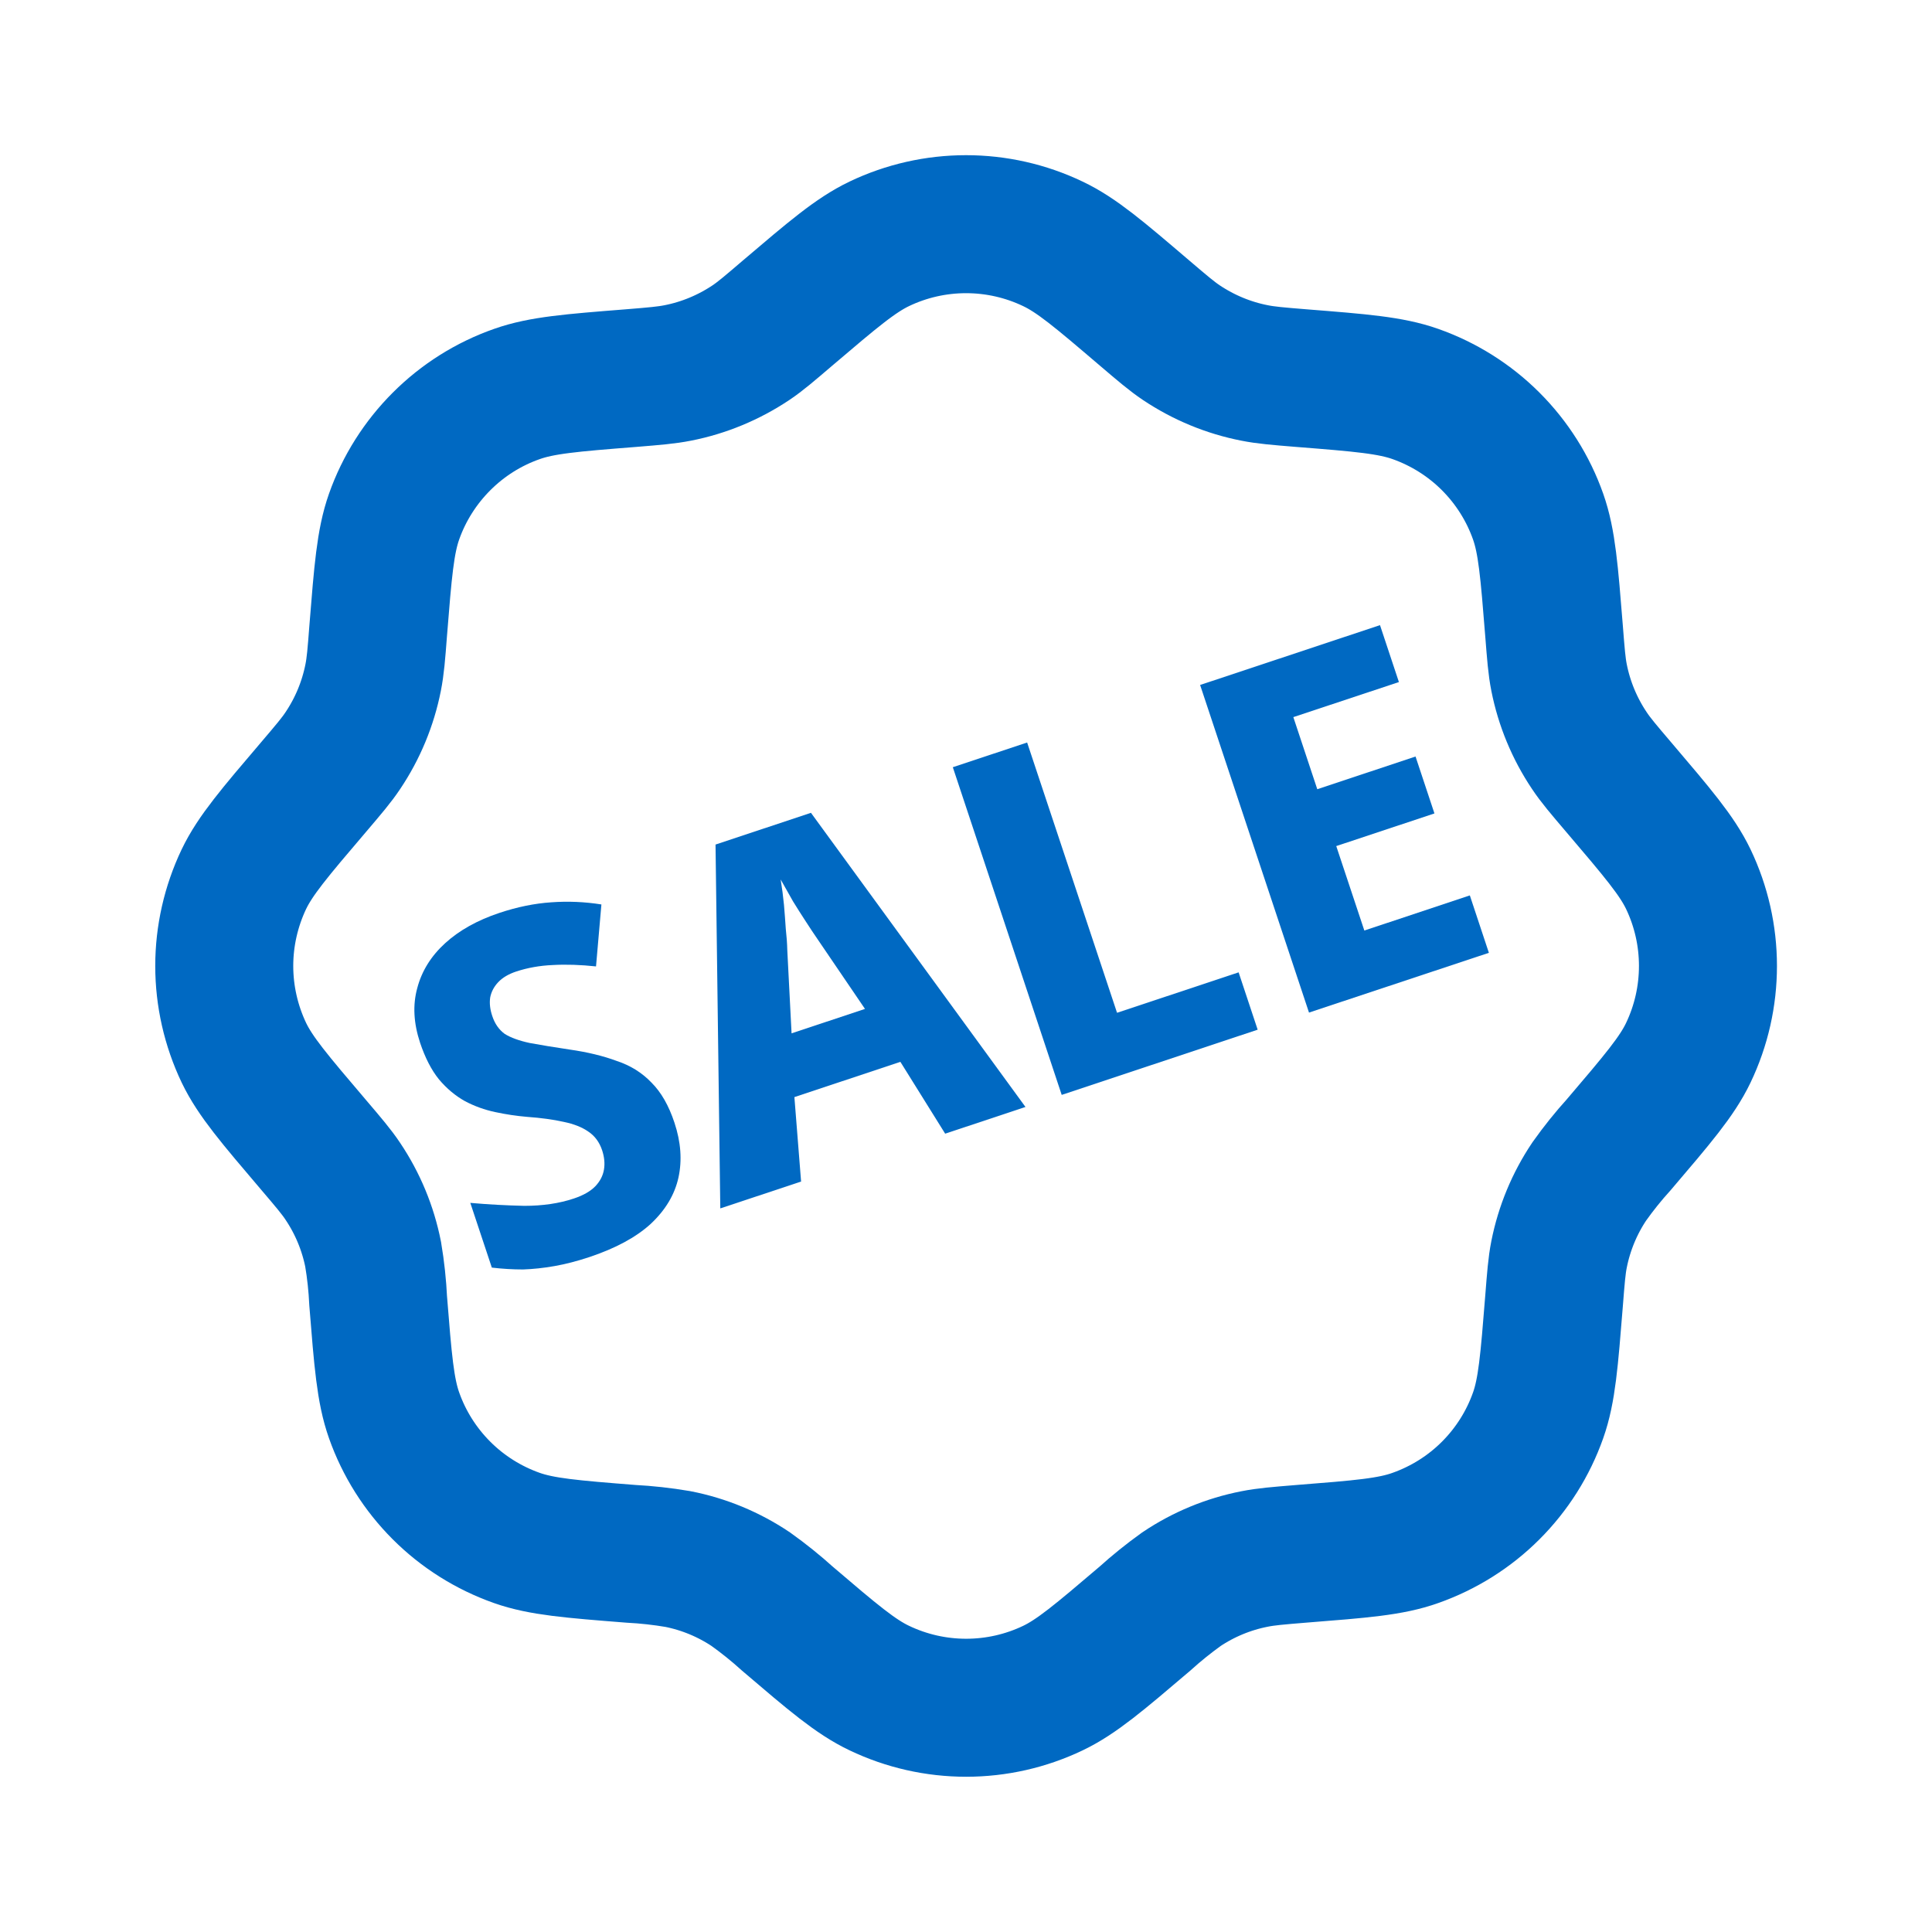
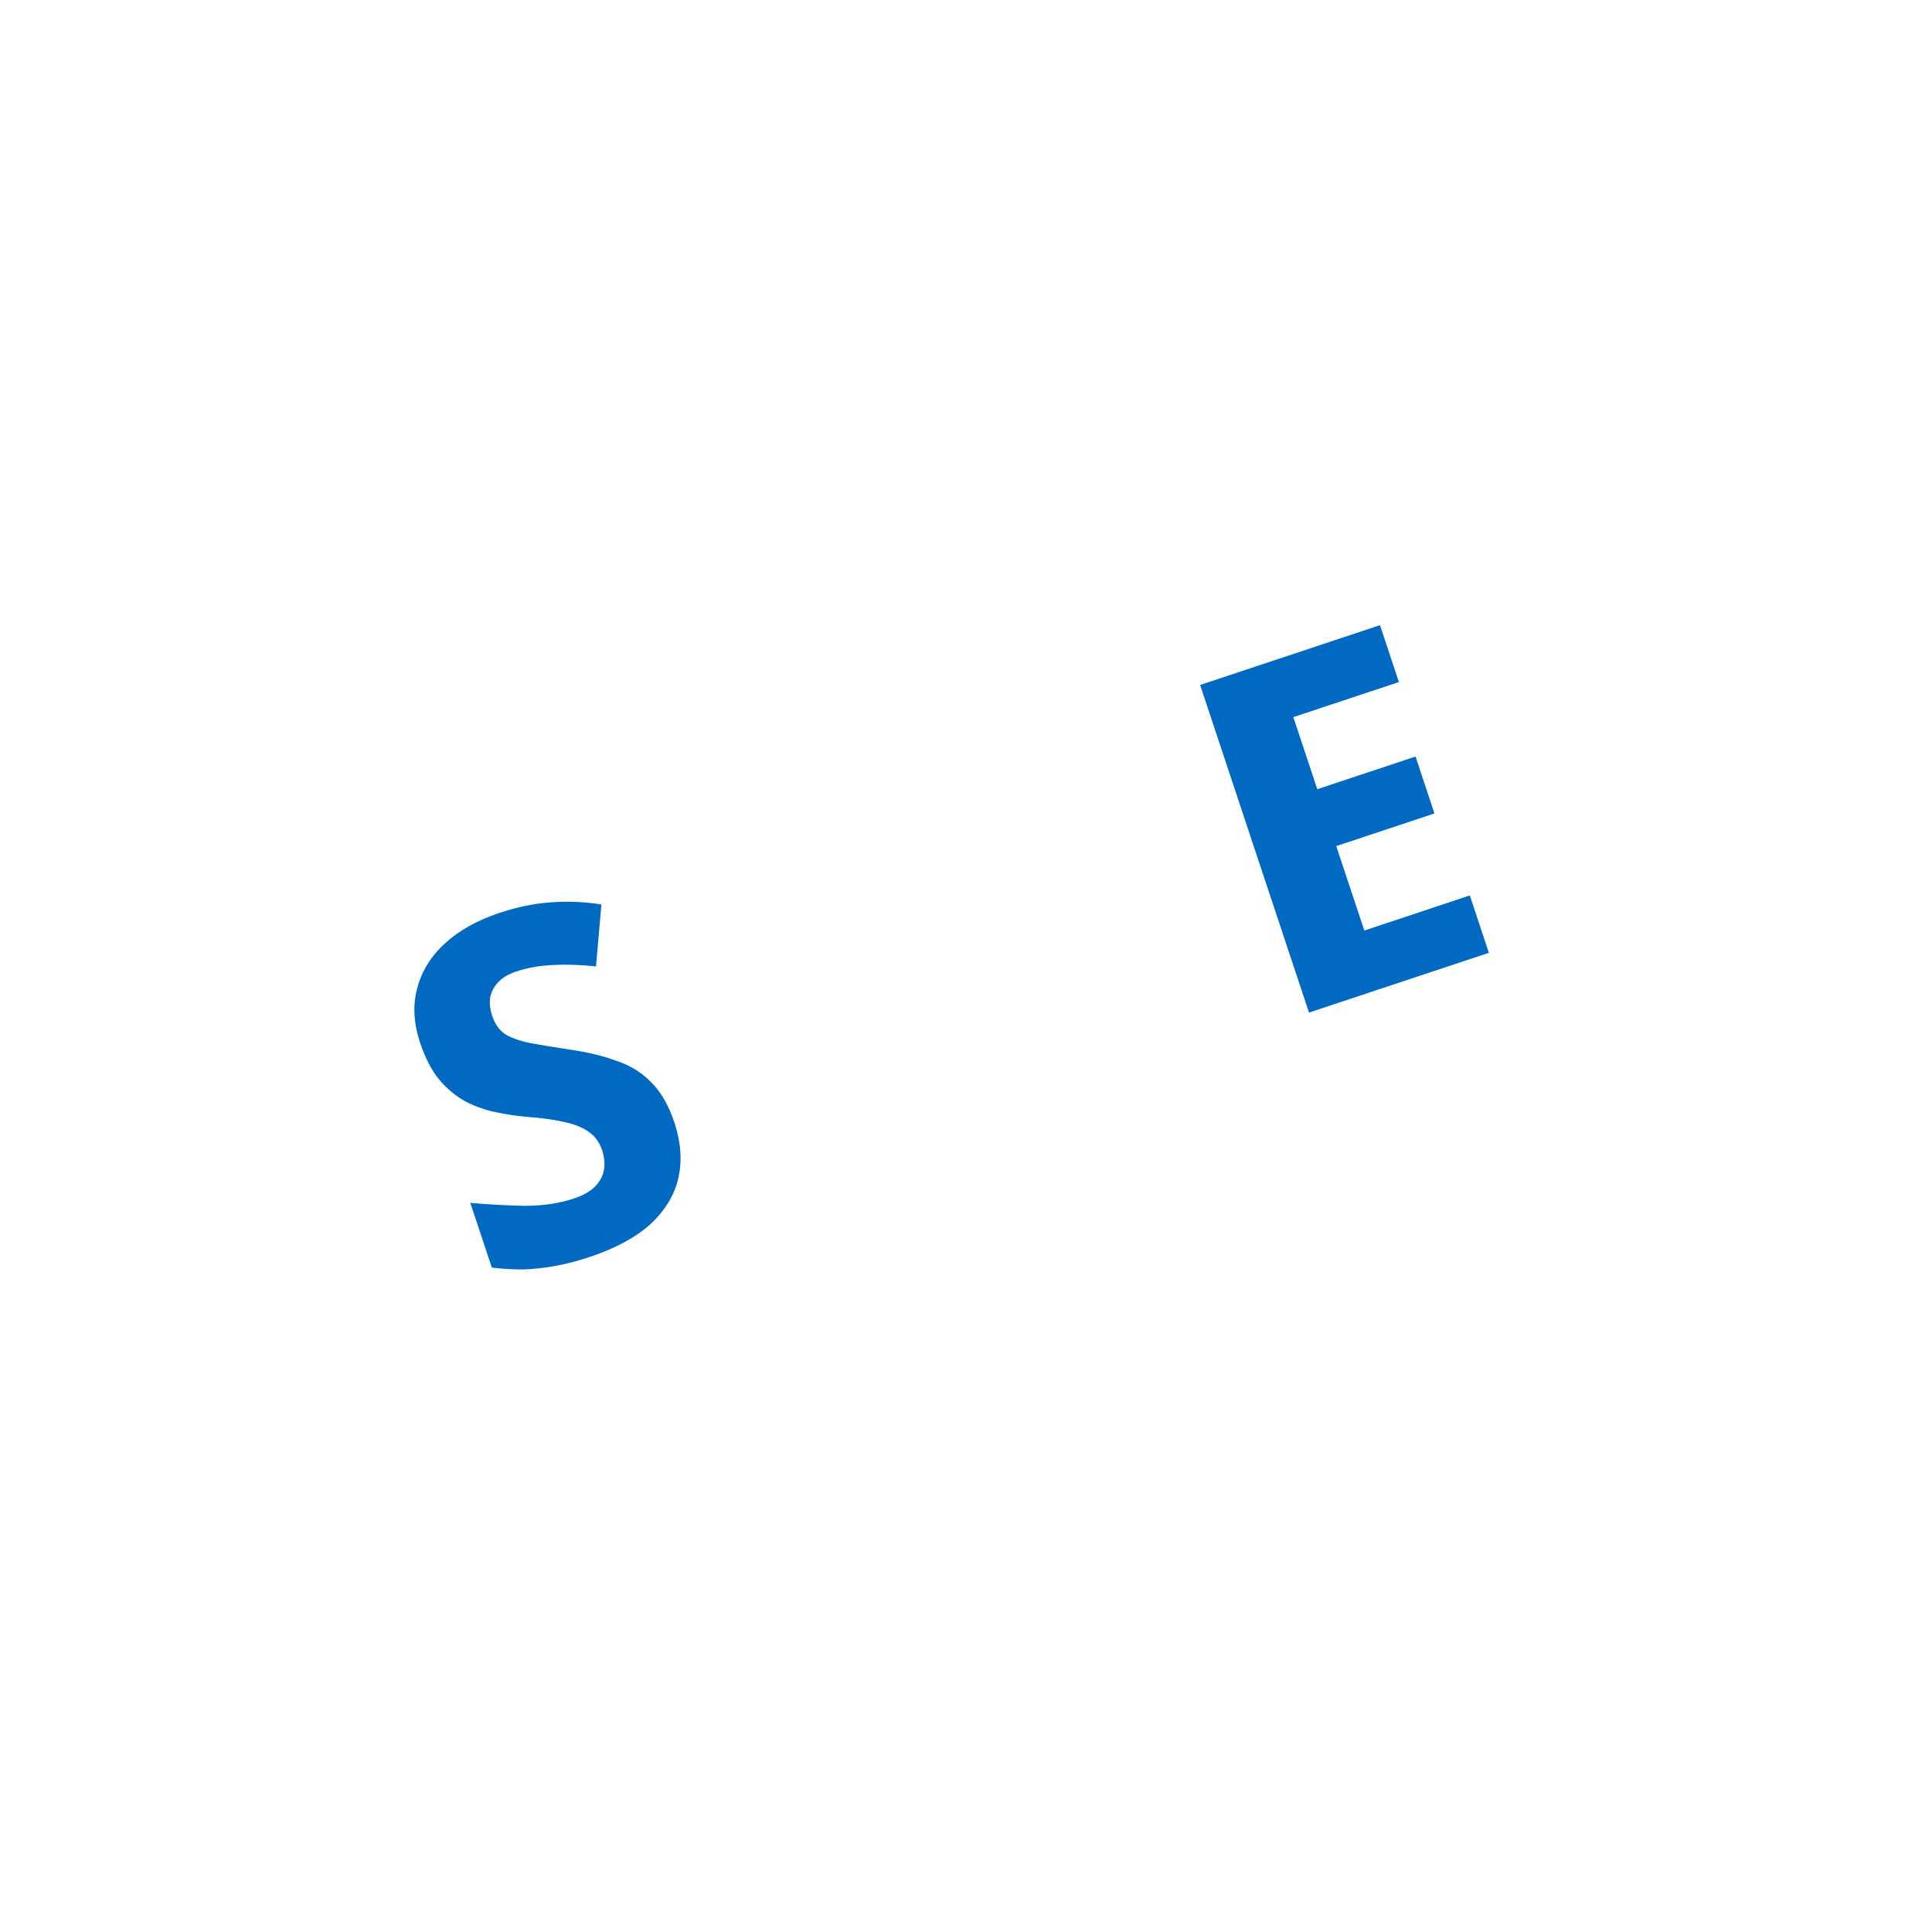
<svg xmlns="http://www.w3.org/2000/svg" width="28" height="28" viewBox="0 0 28 28" fill="none">
-   <path d="M11.413 4.538C12.071 3.978 12.4 3.698 12.743 3.534C13.136 3.346 13.566 3.249 14.001 3.249C14.436 3.249 14.866 3.346 15.259 3.534C15.603 3.697 15.932 3.977 16.589 4.538C16.852 4.762 16.982 4.873 17.122 4.967C17.443 5.181 17.803 5.331 18.182 5.405C18.346 5.438 18.518 5.452 18.861 5.48C19.723 5.548 20.153 5.583 20.513 5.71C20.923 5.855 21.296 6.089 21.604 6.397C21.912 6.705 22.147 7.077 22.292 7.488C22.419 7.848 22.453 8.279 22.522 9.14C22.549 9.483 22.562 9.654 22.595 9.82C22.67 10.198 22.819 10.558 23.034 10.878C23.127 11.018 23.239 11.149 23.462 11.411C24.022 12.069 24.303 12.398 24.468 12.741C24.656 13.134 24.753 13.564 24.753 13.999C24.753 14.435 24.656 14.865 24.468 15.258C24.304 15.601 24.023 15.93 23.462 16.588C23.309 16.757 23.166 16.935 23.034 17.121C22.819 17.441 22.67 17.801 22.595 18.179C22.562 18.345 22.549 18.516 22.522 18.859C22.453 19.72 22.419 20.152 22.292 20.511C22.147 20.922 21.912 21.294 21.604 21.602C21.296 21.91 20.923 22.144 20.513 22.289C20.153 22.418 19.723 22.451 18.861 22.519C18.518 22.547 18.347 22.561 18.182 22.594C17.803 22.668 17.443 22.817 17.122 23.032C16.937 23.165 16.759 23.308 16.59 23.461C15.932 24.021 15.603 24.301 15.26 24.465C14.867 24.653 14.438 24.75 14.002 24.75C13.567 24.75 13.137 24.653 12.744 24.465C12.4 24.302 12.071 24.022 11.414 23.461C11.245 23.308 11.067 23.165 10.881 23.032C10.56 22.817 10.2 22.668 9.821 22.594C9.597 22.556 9.37 22.531 9.142 22.519C8.28 22.451 7.85 22.416 7.49 22.289C7.08 22.144 6.707 21.91 6.399 21.602C6.091 21.294 5.856 20.922 5.711 20.511C5.584 20.152 5.55 19.72 5.481 18.859C5.47 18.631 5.446 18.404 5.408 18.179C5.333 17.801 5.184 17.441 4.969 17.121C4.876 16.981 4.764 16.85 4.541 16.588C3.981 15.93 3.7 15.601 3.535 15.258C3.348 14.865 3.25 14.435 3.25 13.999C3.25 13.564 3.348 13.134 3.535 12.741C3.7 12.398 3.98 12.069 4.541 11.411C4.764 11.149 4.876 11.018 4.969 10.878C5.184 10.558 5.333 10.198 5.408 9.82C5.441 9.654 5.455 9.483 5.481 9.14C5.55 8.279 5.584 7.848 5.711 7.488C5.856 7.077 6.092 6.705 6.4 6.397C6.708 6.089 7.081 5.854 7.492 5.71C7.851 5.583 8.281 5.548 9.144 5.48C9.487 5.452 9.657 5.438 9.823 5.405C10.201 5.331 10.561 5.181 10.882 4.967C11.022 4.873 11.151 4.762 11.413 4.538Z" stroke="#0069C2" stroke-width="2" />
  <path d="M21.578 13.809L18.971 14.675L17.393 9.927L20 9.06L20.274 9.885L18.744 10.393L19.091 11.438L20.515 10.964L20.789 11.789L19.366 12.262L19.773 13.486L21.302 12.977L21.578 13.809Z" fill="#0069C2" />
-   <path d="M15.387 15.868L13.809 11.119L14.886 10.761L16.189 14.678L17.951 14.092L18.227 14.923L15.387 15.868Z" fill="#0069C2" />
-   <path d="M13.698 16.43L13.049 15.389L11.513 15.9L11.61 17.124L10.439 17.513L10.37 12.24L11.753 11.78L14.862 16.043L13.698 16.43ZM11.856 13.622C11.798 13.538 11.739 13.449 11.679 13.356C11.618 13.263 11.556 13.165 11.493 13.063C11.434 12.96 11.374 12.854 11.314 12.746C11.334 12.868 11.35 12.99 11.362 13.114C11.372 13.234 11.381 13.349 11.388 13.46C11.4 13.569 11.408 13.673 11.41 13.77L11.472 14.976L12.536 14.622L11.856 13.622Z" fill="#0069C2" />
  <path d="M9.775 16.272C9.868 16.551 9.887 16.816 9.833 17.065C9.778 17.315 9.643 17.539 9.429 17.739C9.217 17.932 8.921 18.092 8.54 18.219C8.362 18.278 8.195 18.321 8.036 18.349C7.878 18.377 7.726 18.393 7.58 18.398C7.432 18.398 7.281 18.389 7.128 18.371L6.816 17.433C7.074 17.456 7.335 17.47 7.598 17.476C7.864 17.476 8.104 17.441 8.316 17.37C8.454 17.324 8.557 17.265 8.627 17.193C8.696 17.121 8.738 17.04 8.753 16.951C8.768 16.863 8.759 16.77 8.727 16.672C8.687 16.552 8.62 16.462 8.525 16.399C8.435 16.336 8.316 16.289 8.169 16.259C8.019 16.225 7.841 16.201 7.635 16.186C7.482 16.173 7.33 16.15 7.176 16.117C7.022 16.084 6.877 16.032 6.739 15.959C6.601 15.882 6.474 15.777 6.361 15.642C6.251 15.506 6.161 15.329 6.088 15.112C5.994 14.828 5.98 14.565 6.047 14.321C6.112 14.073 6.247 13.856 6.451 13.67C6.655 13.484 6.916 13.338 7.236 13.231C7.497 13.144 7.748 13.093 7.989 13.077C8.235 13.059 8.477 13.07 8.716 13.108L8.638 14.006C8.413 13.982 8.204 13.975 8.011 13.986C7.822 13.994 7.645 14.026 7.481 14.08C7.37 14.117 7.284 14.168 7.222 14.233C7.16 14.298 7.12 14.373 7.104 14.457C7.092 14.54 7.102 14.63 7.135 14.727C7.172 14.838 7.232 14.924 7.316 14.985C7.403 15.039 7.524 15.083 7.678 15.116C7.83 15.144 8.022 15.176 8.256 15.211C8.514 15.248 8.742 15.303 8.938 15.376C9.138 15.442 9.305 15.547 9.441 15.689C9.582 15.829 9.693 16.023 9.775 16.272Z" fill="#0069C2" />
</svg>